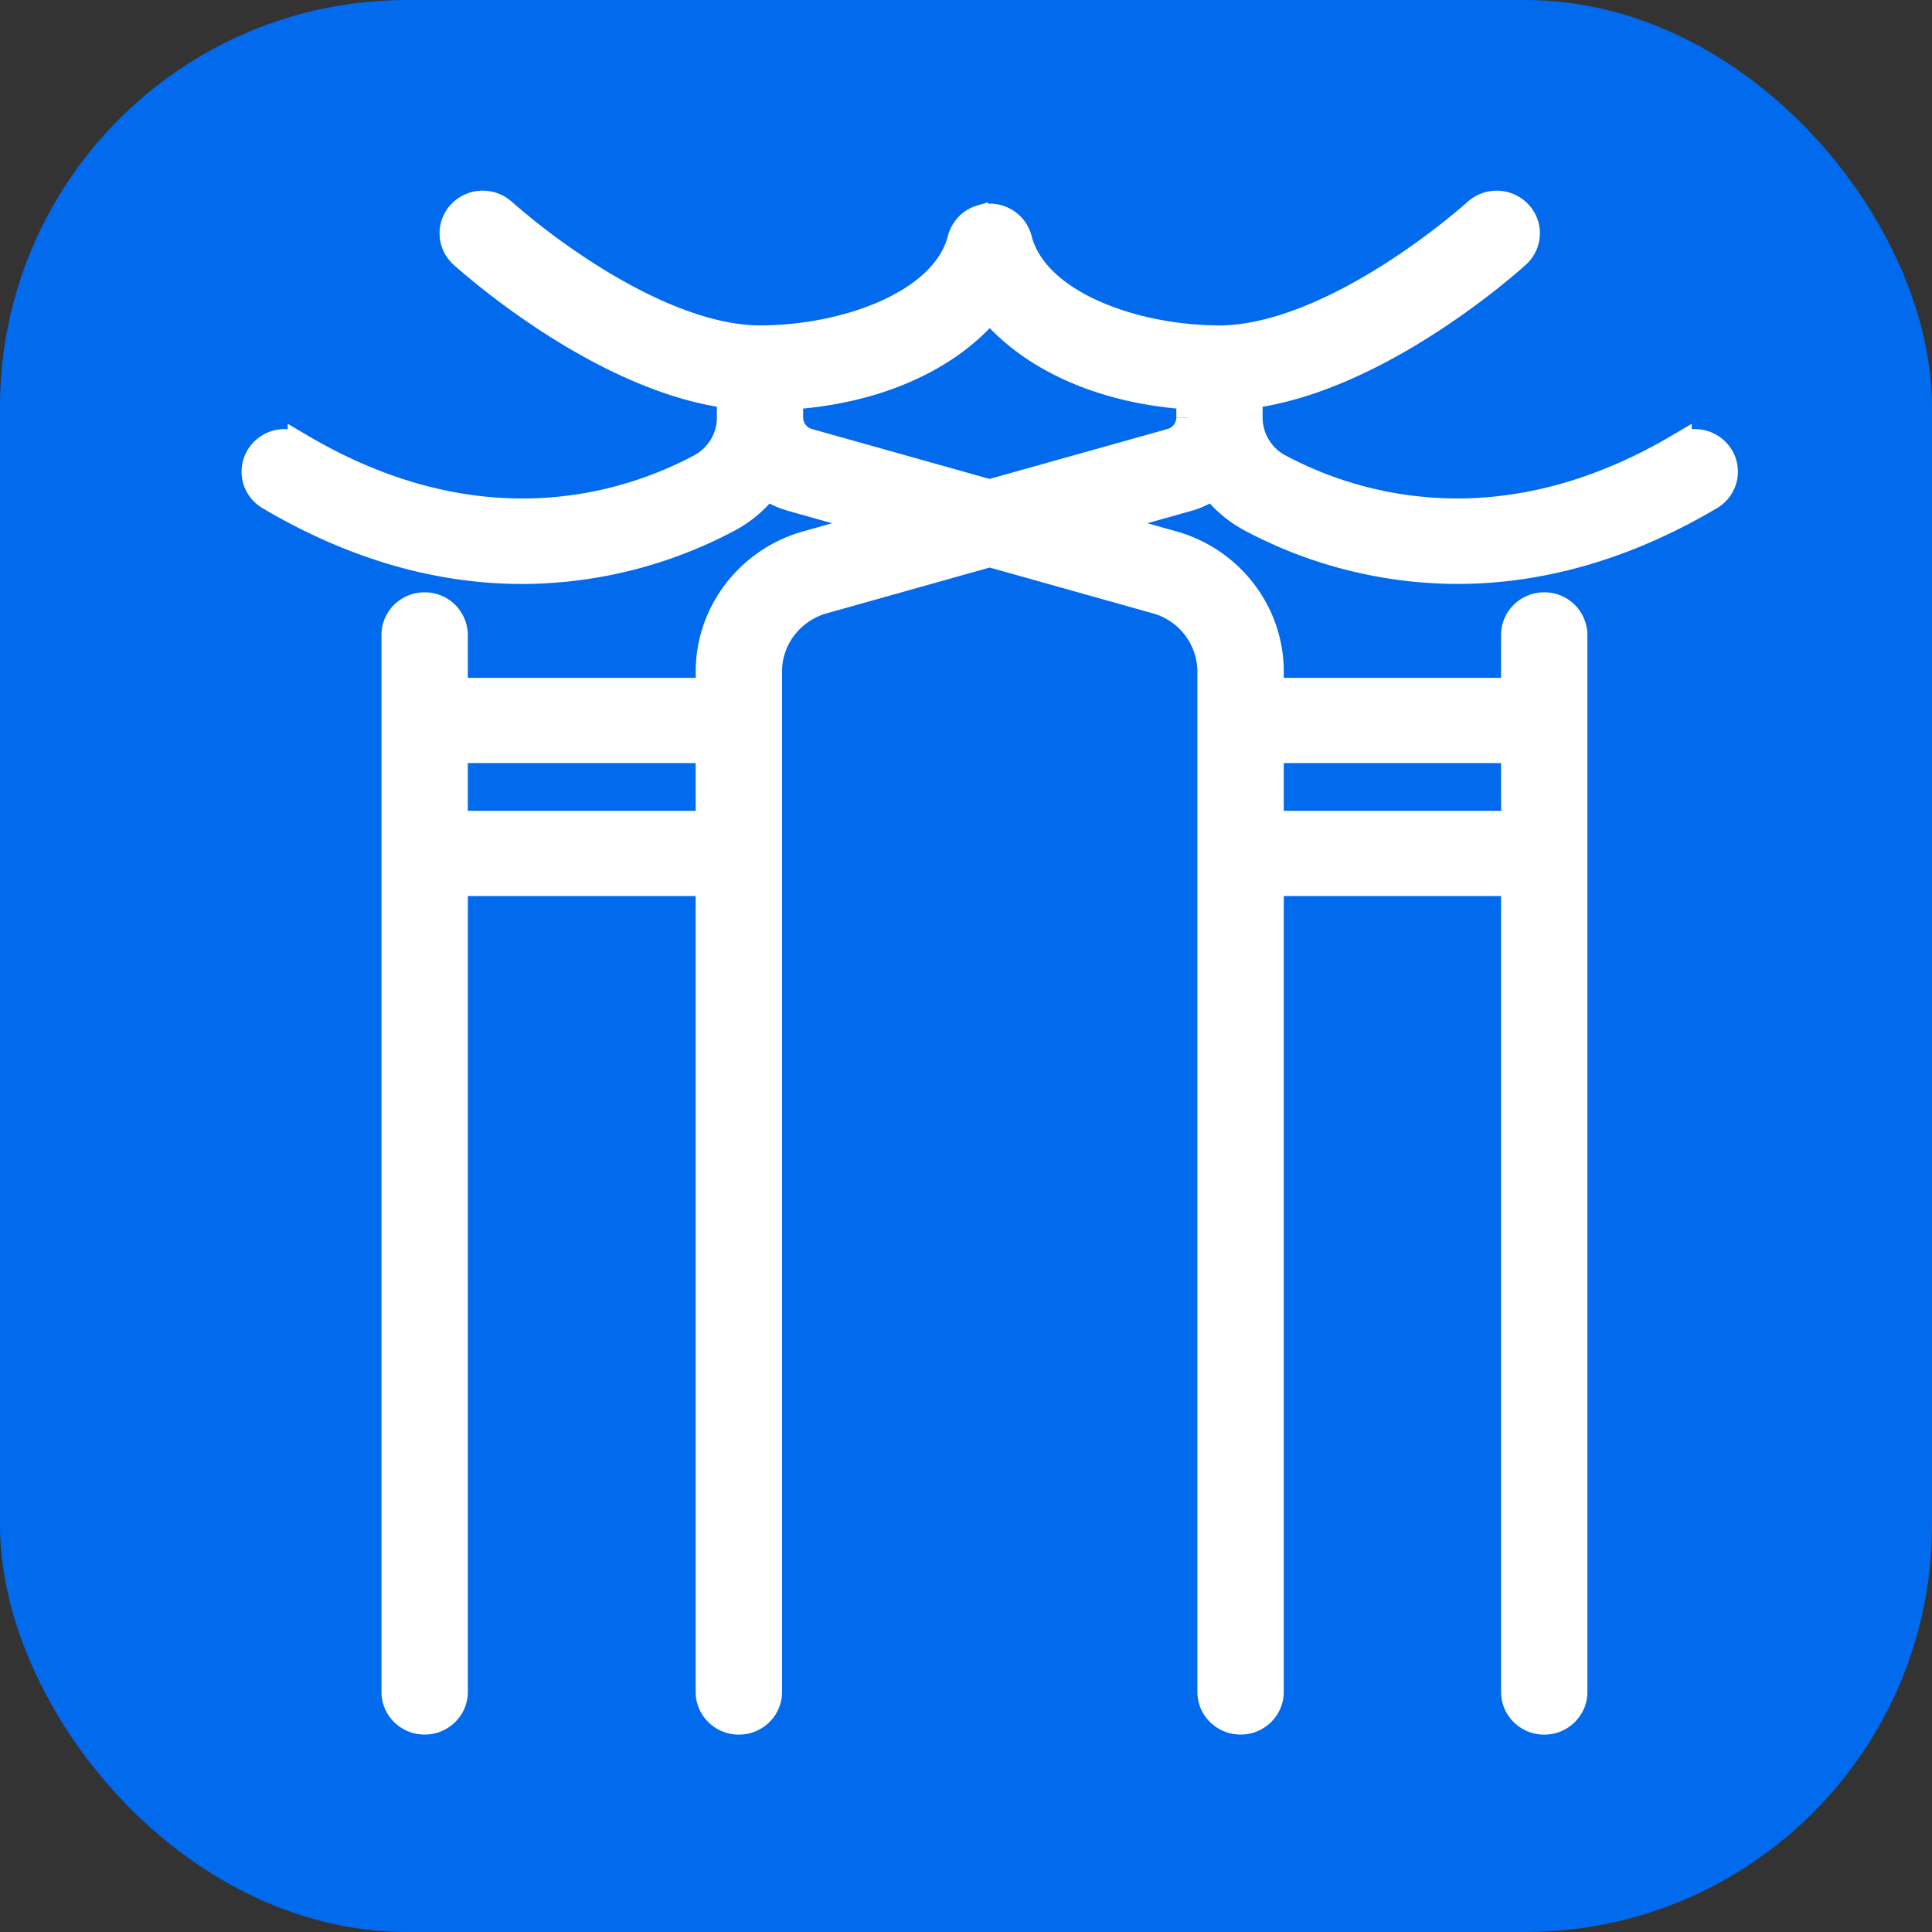
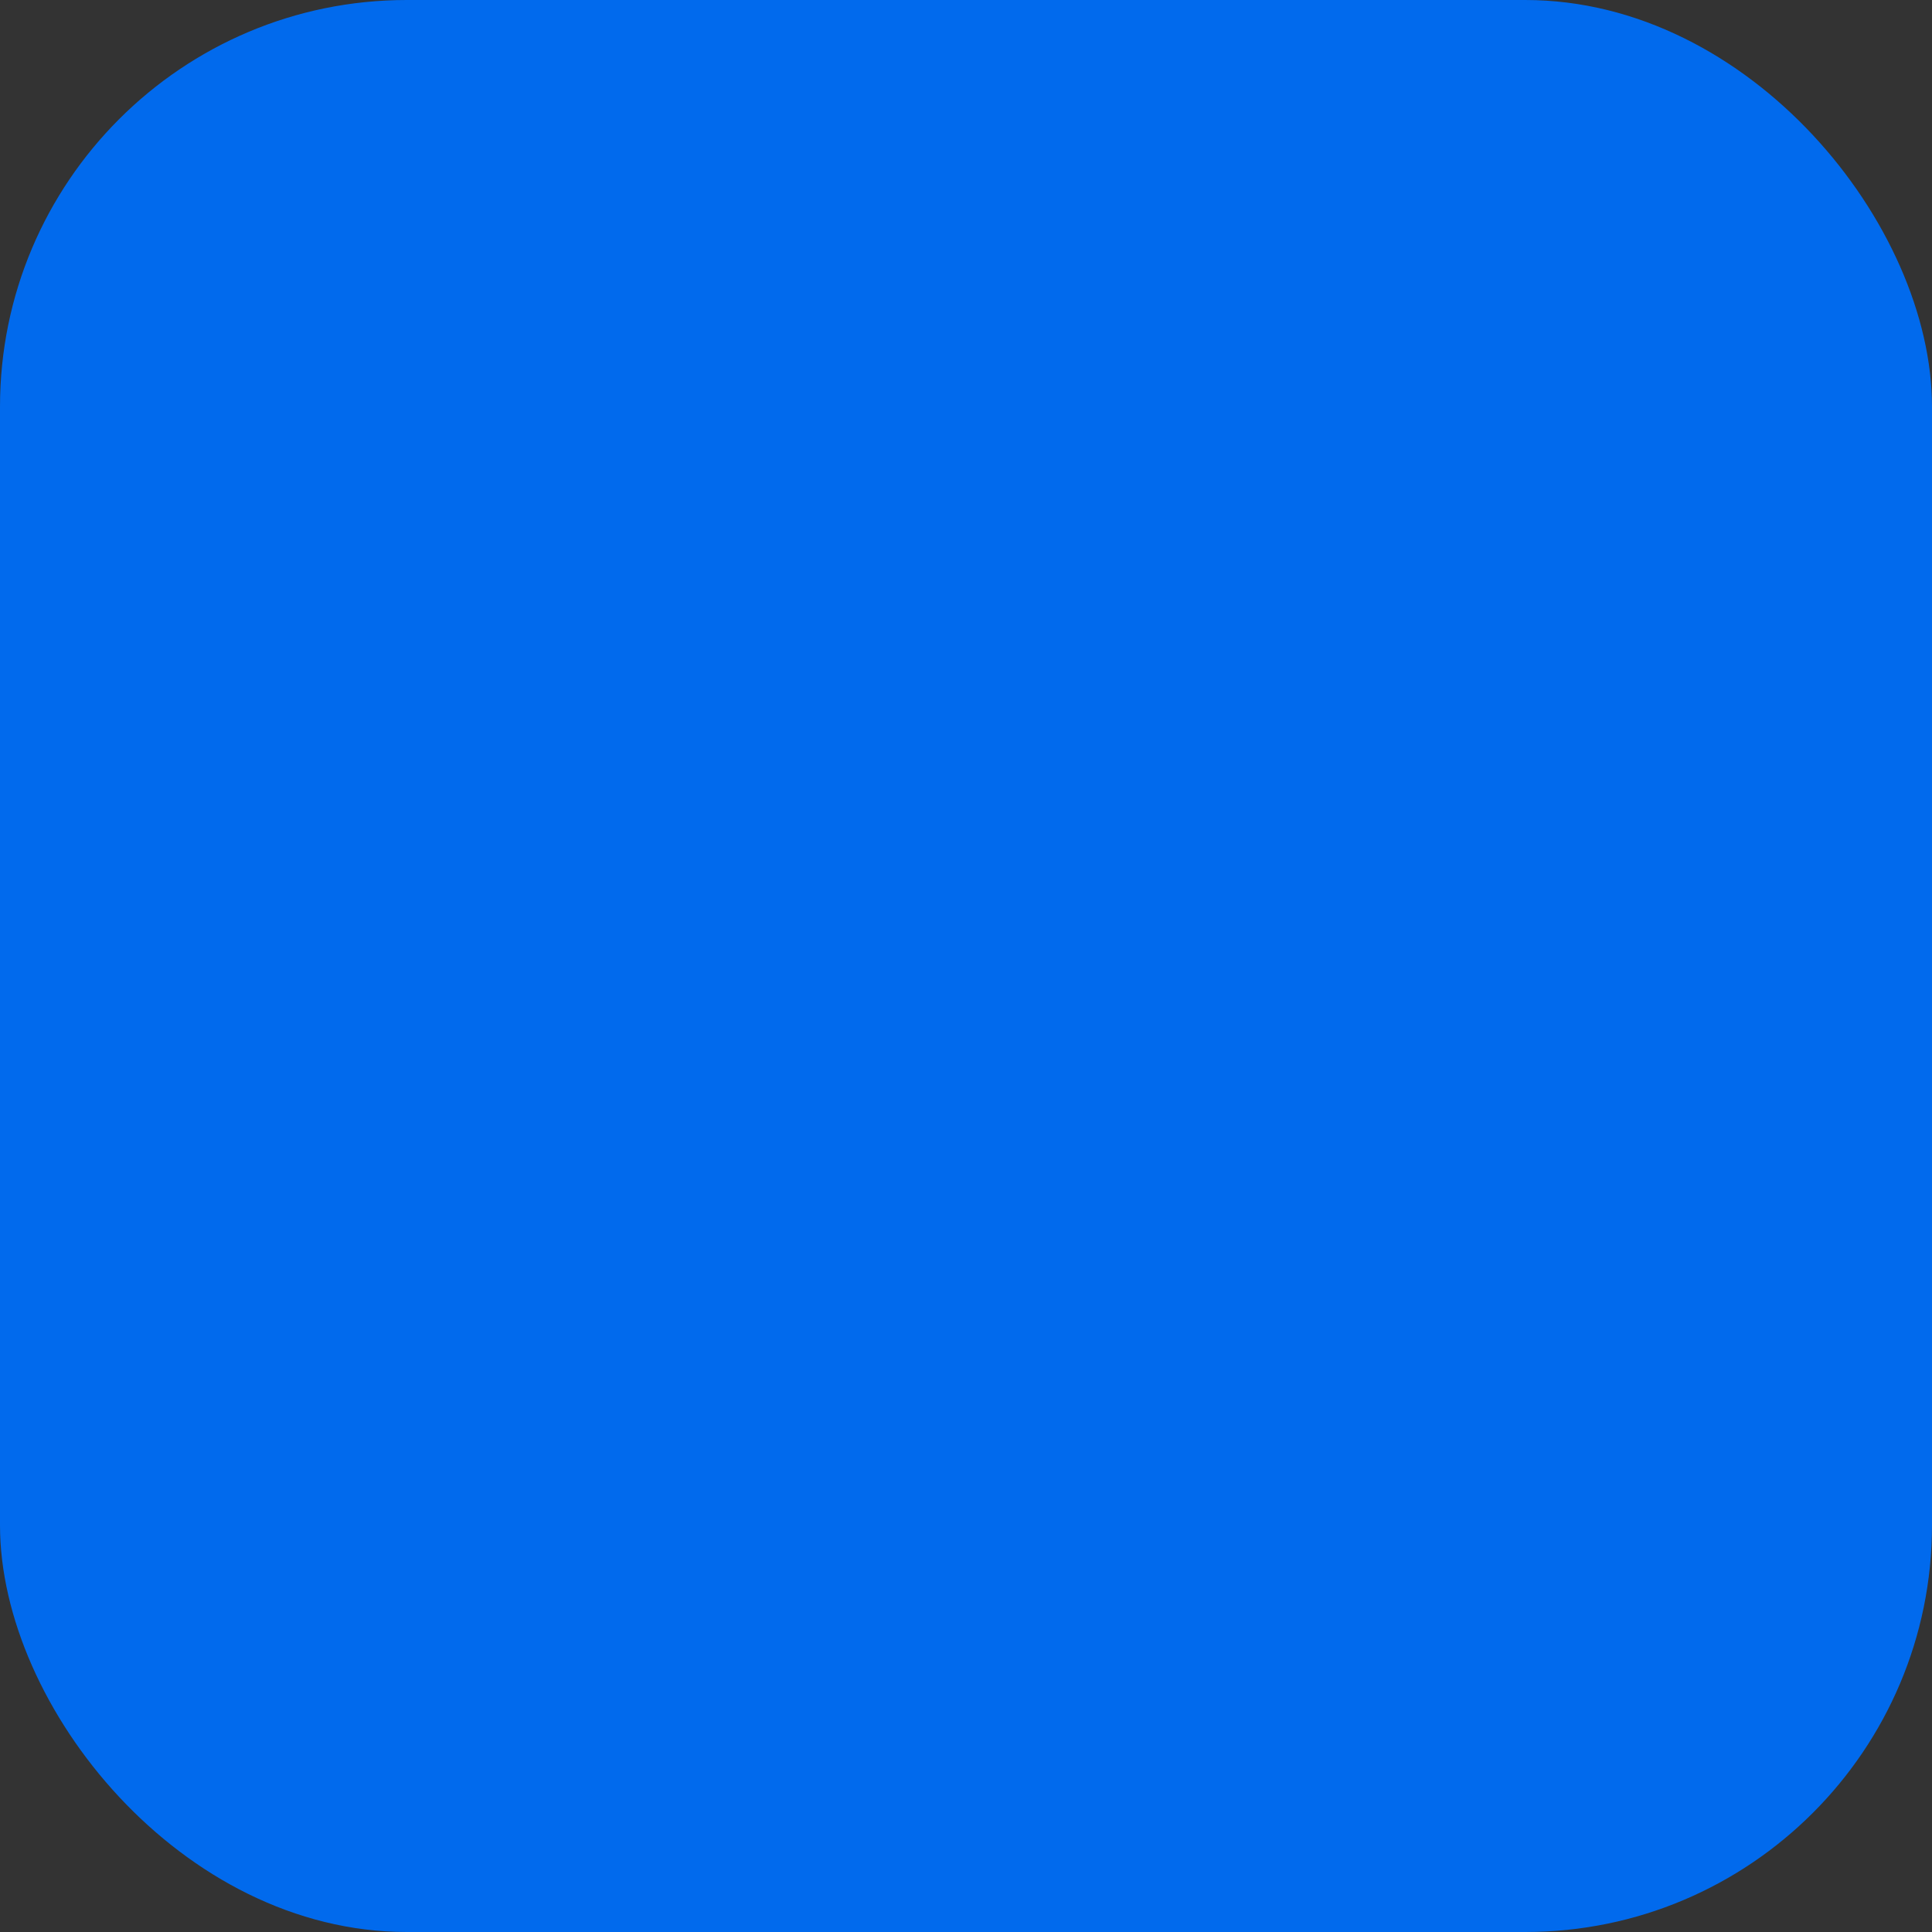
<svg xmlns="http://www.w3.org/2000/svg" width="38" height="38">
  <rect width="100%" height="100%" fill="#333333" stroke="none" />
  <g fill="none" fill-rule="evenodd">
    <rect fill="#016AED" width="38" height="38" rx="8" />
-     <path d="m19.466 9.68-3.563-1.001a.485.485 0 0 1-.356-.463v-.41c1.878-.13 3.198-.857 3.92-1.726.722.869 2.04 1.597 3.92 1.725v.405l-.001.006a.485.485 0 0 1-.356.463l-3.564 1zM25 16.198h4.774v-1.44H25v1.44zm-16.049 0h4.982v-1.44H8.951v1.44zm24.074-7.425c-1.618.956-3.1 1.281-4.365 1.281a7.452 7.452 0 0 1-3.488-.873 1.095 1.095 0 0 1-.588-.965v-.43c2.567-.336 5.146-2.66 5.262-2.767a.58.58 0 0 0 .032-.83.607.607 0 0 0-.847-.032c-.007.006-.714.646-1.707 1.273-1.263.798-2.418 1.22-3.339 1.22-1.664 0-3.605-.68-3.935-1.94a.592.592 0 0 0-.403-.427l-.033-.01h-.002L19.6 4.27a.65.65 0 0 0-.045-.009l-.02-.002c-.014-.001-.026-.003-.04-.003H19.439c-.012 0-.024.001-.035.003l-.025.002-.04.008-.017.003h-.002l-.024.008a.592.592 0 0 0-.412.43c-.33 1.26-2.27 1.94-3.935 1.94-.92 0-2.075-.422-3.34-1.22a13.756 13.756 0 0 1-1.706-1.273.607.607 0 0 0-.846.03.58.58 0 0 0 .03.832c.118.106 2.696 2.43 5.263 2.766v.43c0 .403-.225.773-.587.966-1.408.749-4.3 1.692-7.854-.408a.606.606 0 0 0-.822.2c-.17.279-.08.64.204.807 1.837 1.086 3.527 1.456 4.978 1.456a8.69 8.69 0 0 0 4.065-1.021c.299-.16.551-.377.748-.634.148.1.313.178.492.228l1.717.482-1.418.399c-1.142.316-1.939 1.35-1.939 2.514v.378H8.951v-1.094a.594.594 0 0 0-.6-.588c-.33 0-.598.263-.598.588v20.79c0 .325.268.589.599.589.33 0 .6-.264.6-.588V17.374h4.981V33.28c0 .324.269.588.6.588.33 0 .599-.264.599-.588V13.204c0-.64.438-1.209 1.068-1.383l3.266-.918 3.27.918a1.446 1.446 0 0 1 1.065 1.383v20.075c0 .324.269.588.6.588.33 0 .599-.264.599-.588V17.374h4.774V33.28c0 .324.268.588.6.588.33 0 .598-.264.598-.588V12.488a.594.594 0 0 0-.599-.588c-.33 0-.599.263-.599.588v1.094H25v-.378c0-1.164-.797-2.198-1.937-2.514l-1.42-.399 1.717-.482c.179-.05.344-.128.492-.229.197.258.45.476.748.635a8.688 8.688 0 0 0 4.065 1.02c1.451 0 3.141-.37 4.978-1.455a.582.582 0 0 0 .204-.806.606.606 0 0 0-.822-.201z" stroke="#FFF" stroke-width=".5" fill="#FFF" />
  </g>
</svg>